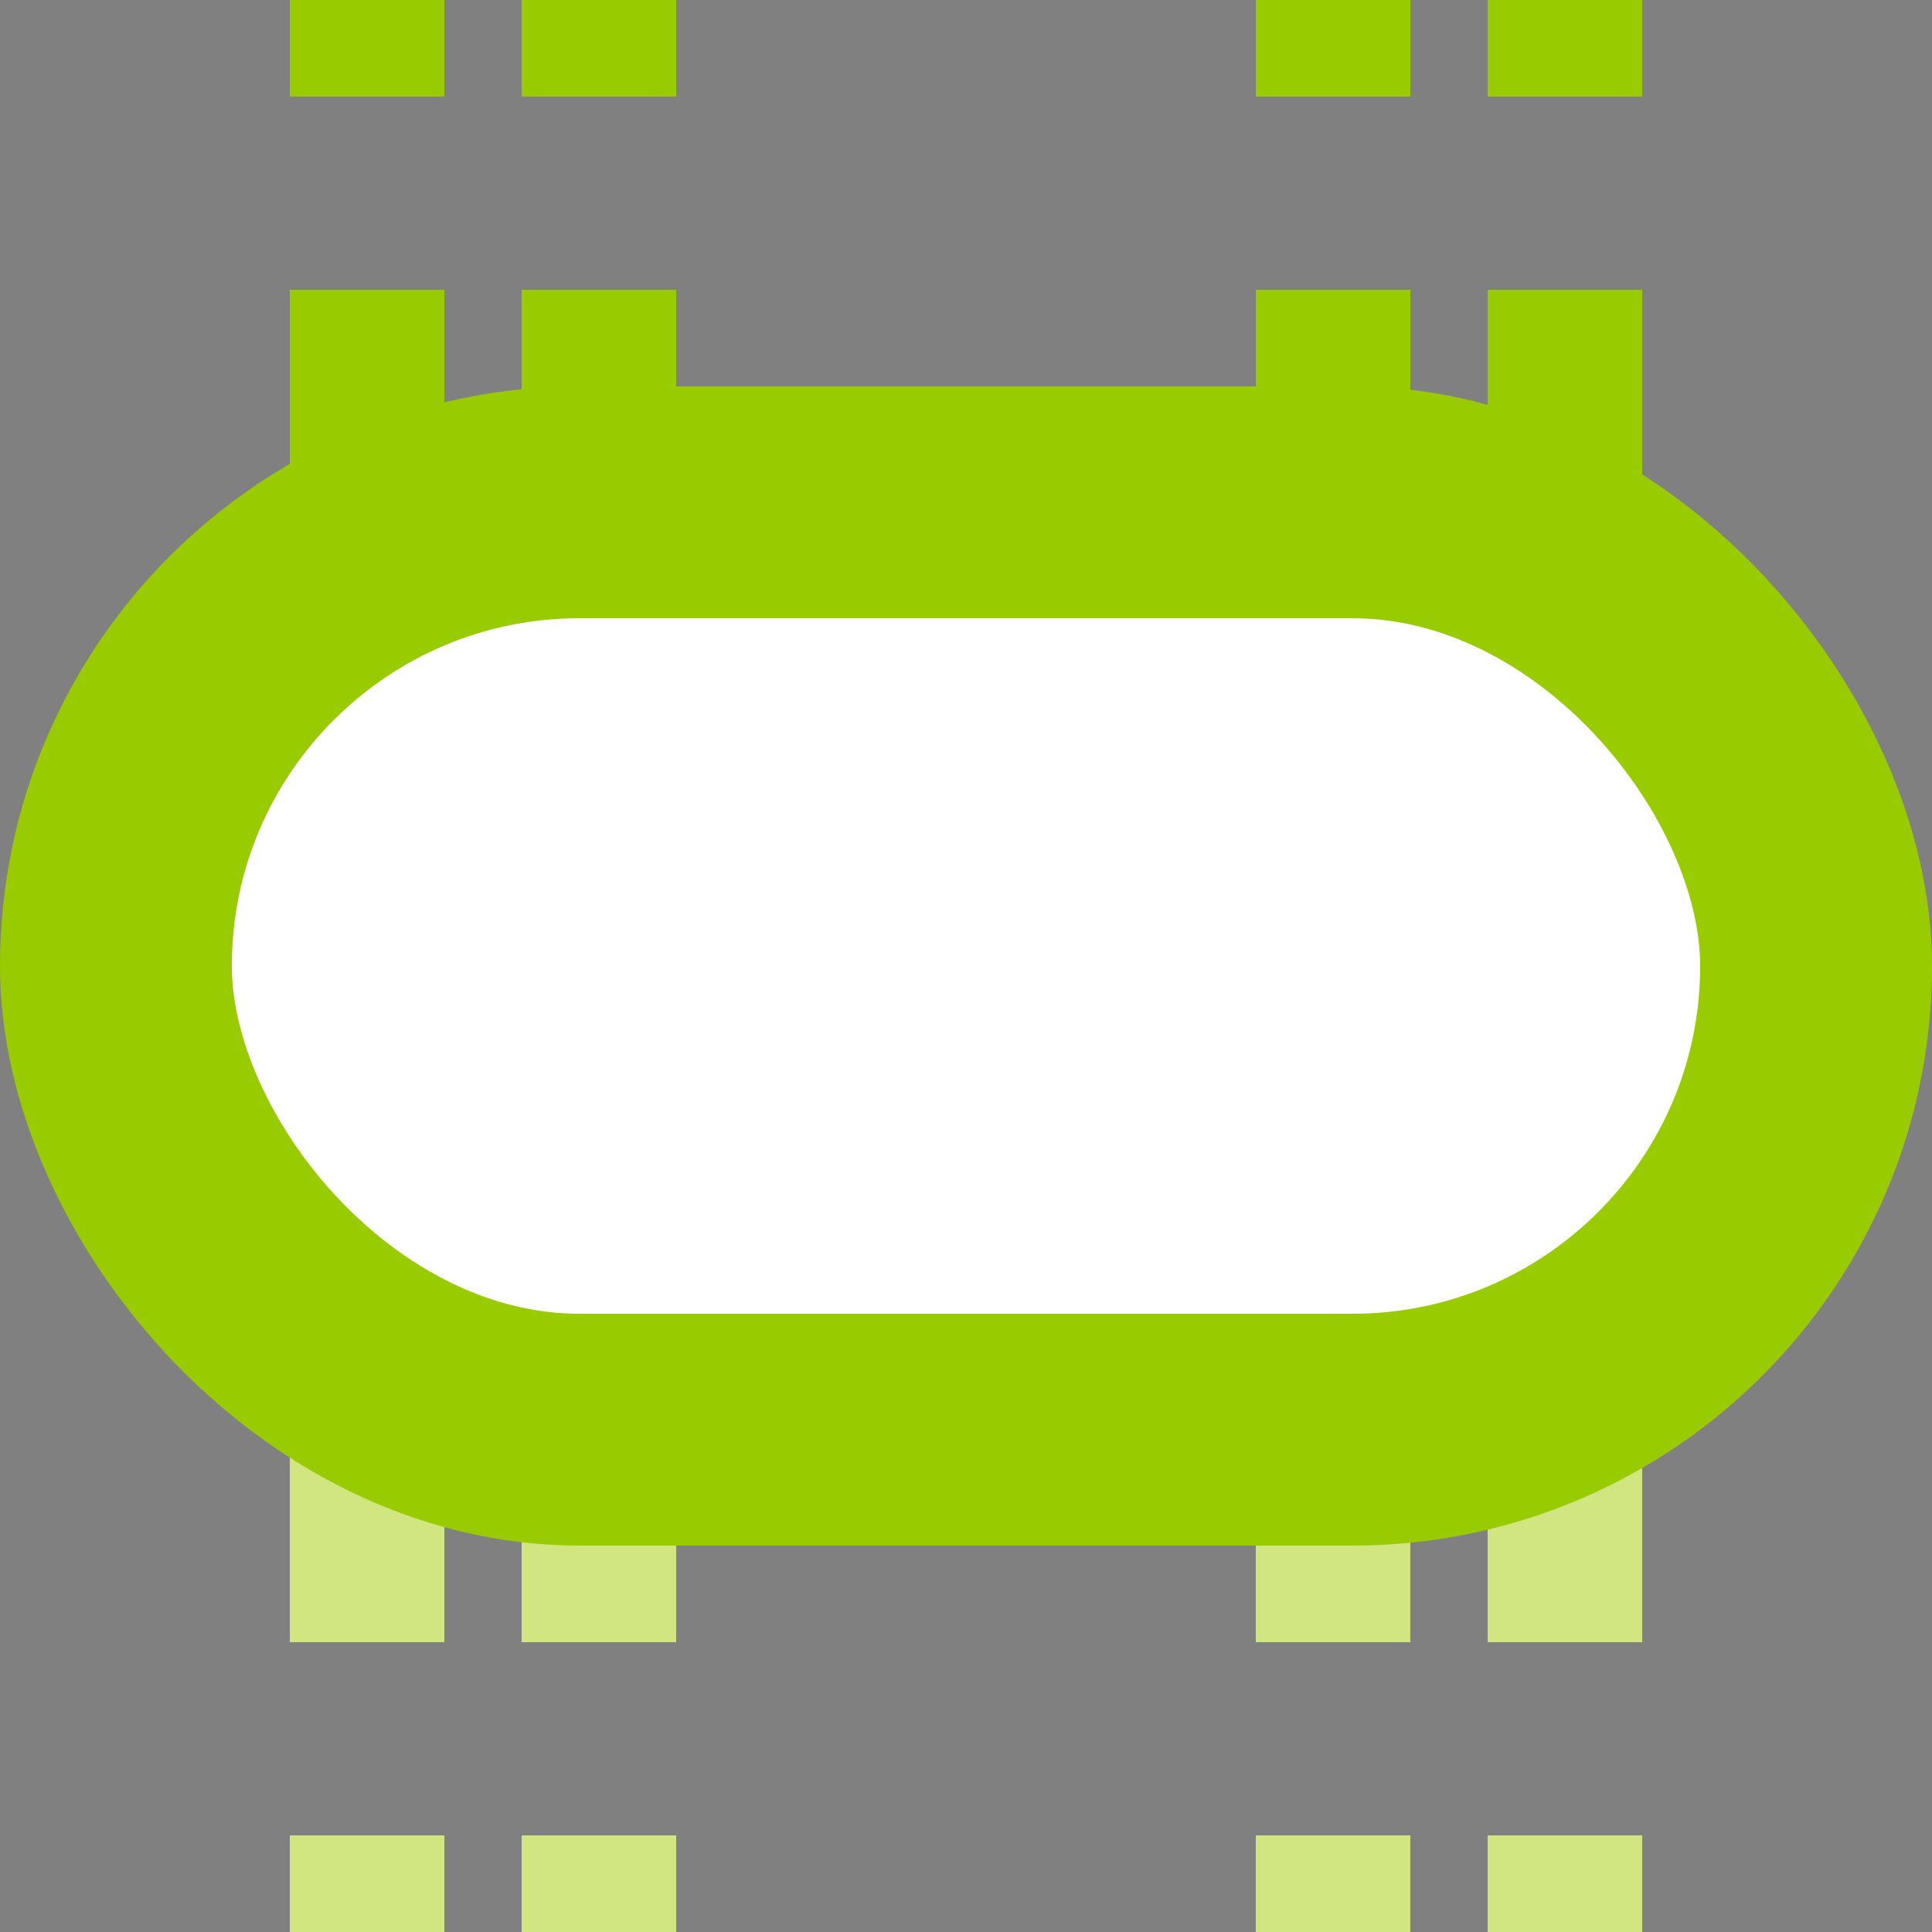
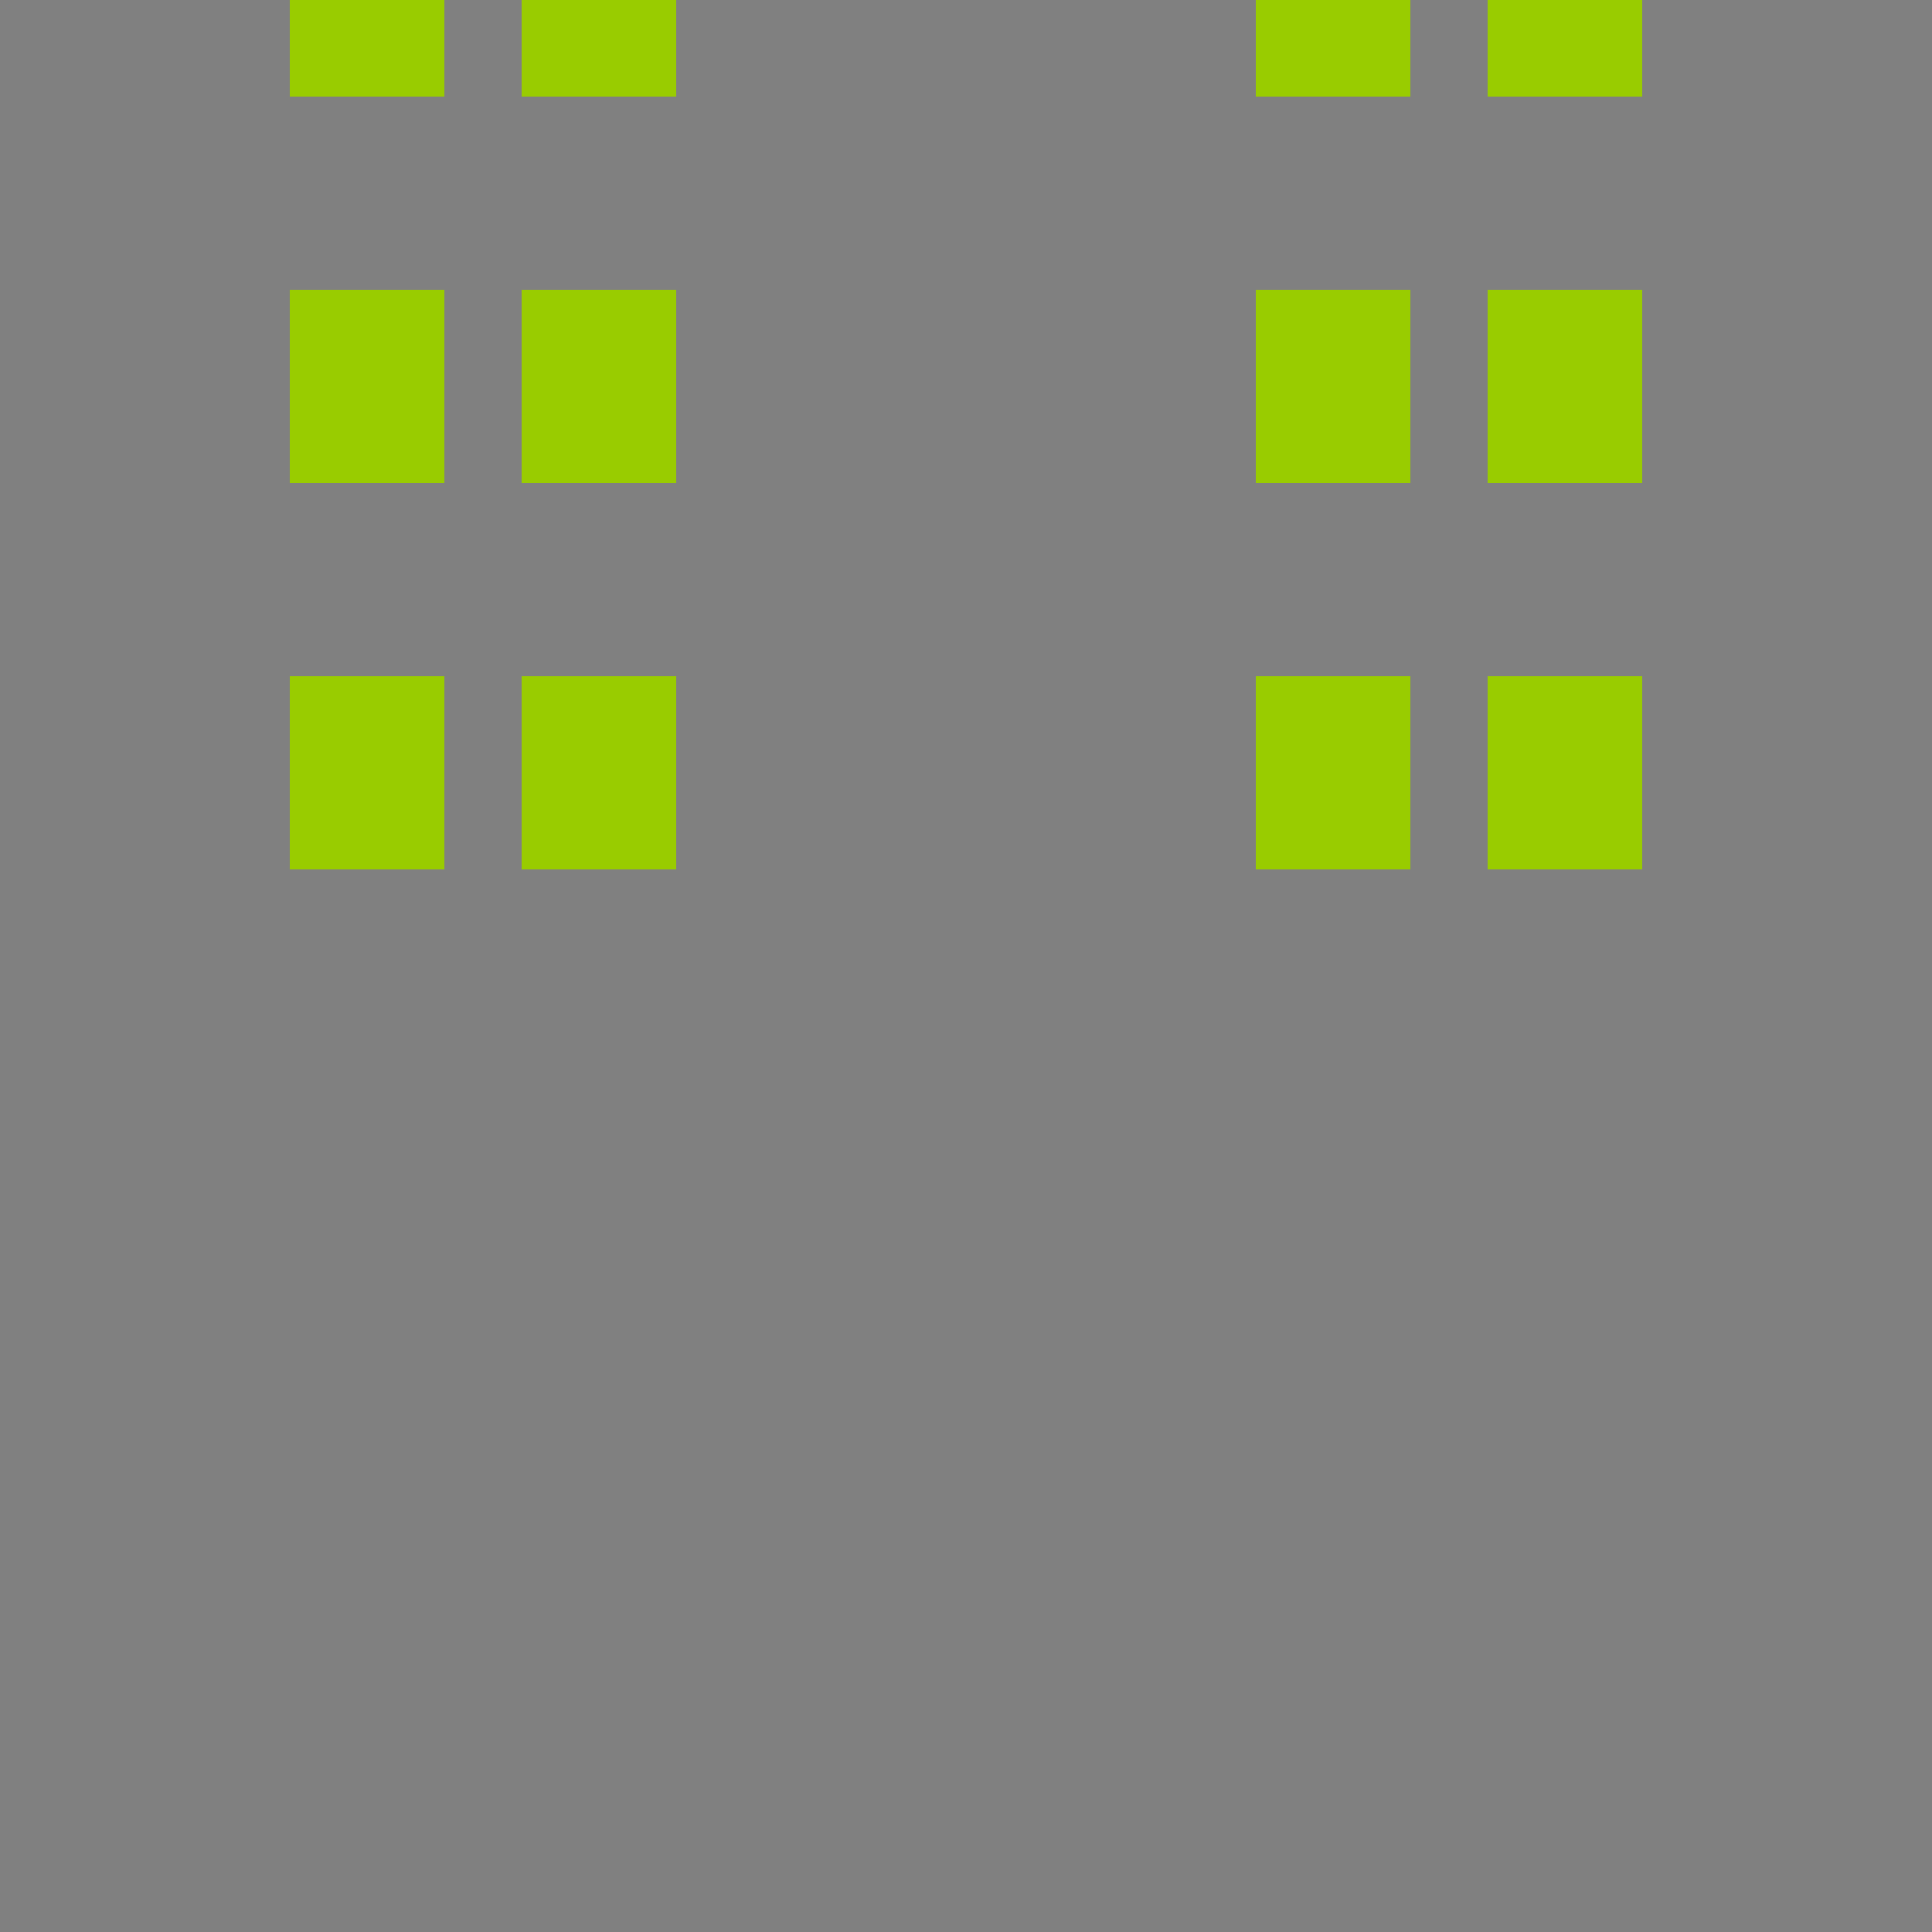
<svg xmlns="http://www.w3.org/2000/svg" width="500" height="500">
  <rect width="100%" height="100%" fill="#808080" stroke="none" />
  <title>tvKDSTxe lime</title>
  <g stroke="#99CC00">
    <g stroke-width="40" stroke-dasharray="50">
-       <path stroke="#D1E681" d="M 95,525 V 275 m 60,0 V 525 m 190,0 V 275 m 60,0 V 500" />
      <path d="M 95,-25 V 225 m 60,0 V -25 m 190,0 V 225 m 60,0 V 0" />
    </g>
-     <rect fill="#FFF" x="30" y="130" rx="120" width="440" height="240" stroke-width="60" />
  </g>
</svg>